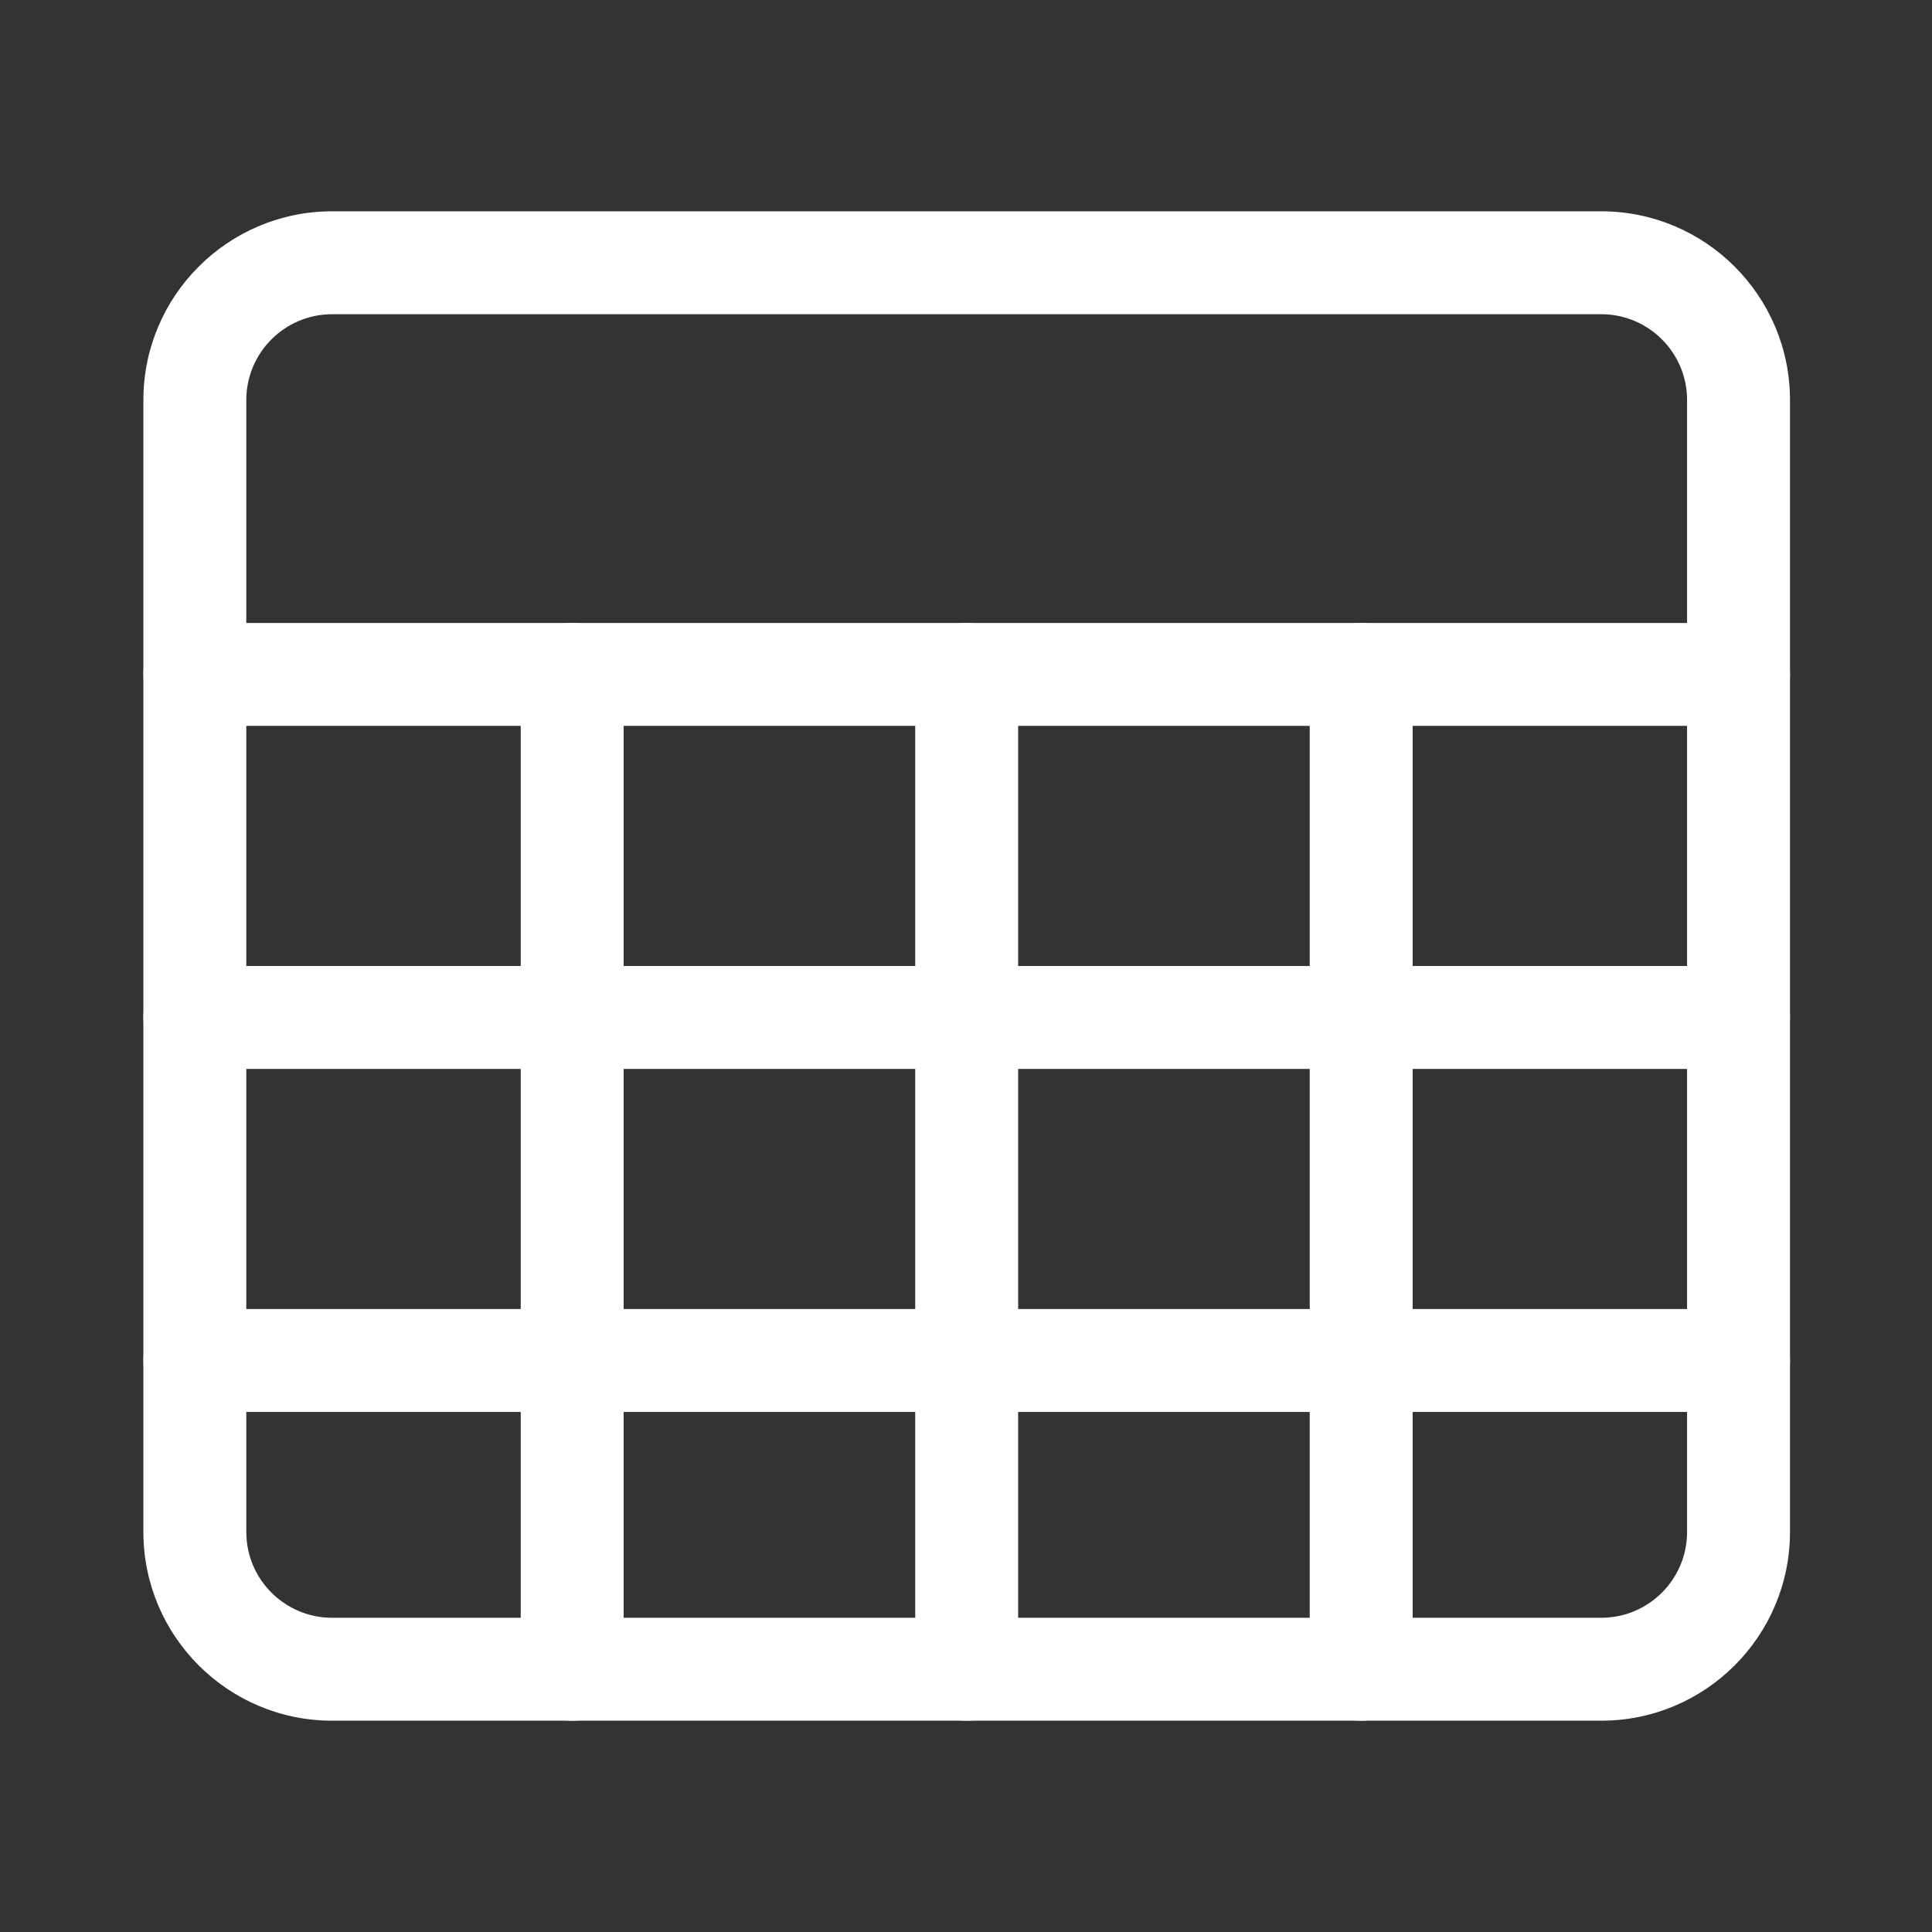
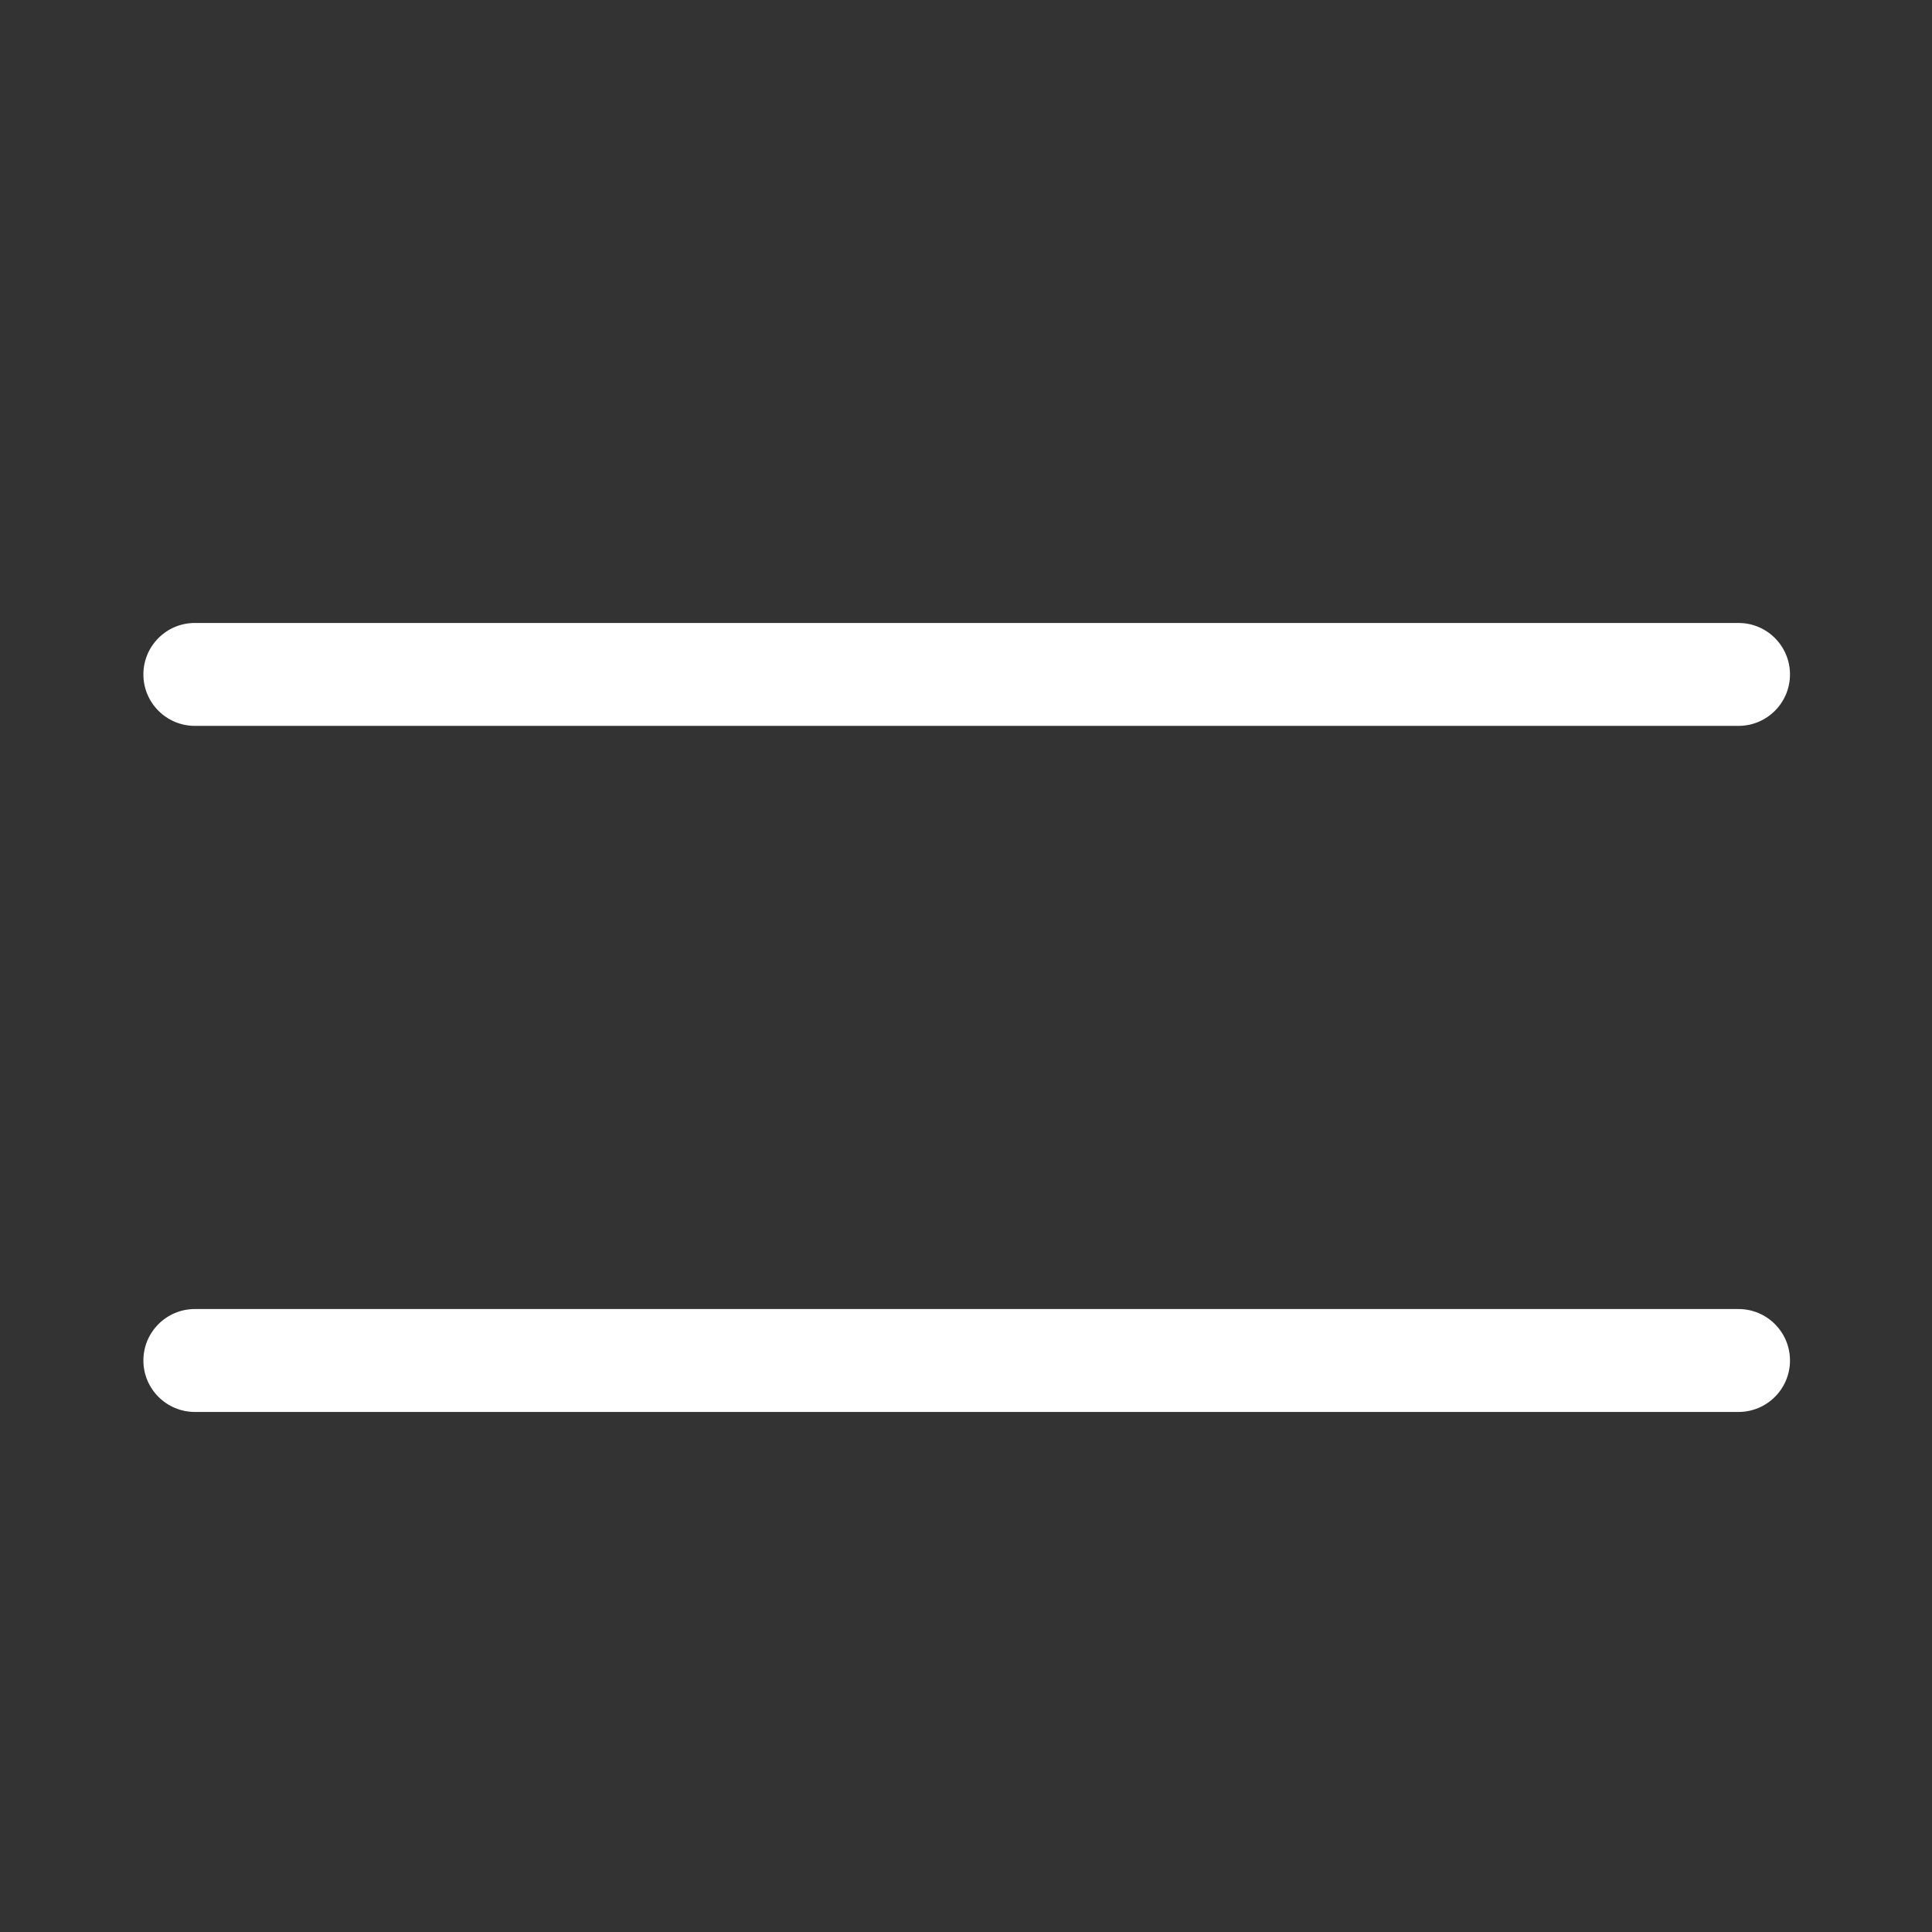
<svg xmlns="http://www.w3.org/2000/svg" width="512" height="512" viewBox="0 0 512 512" fill="none">
  <rect x="0" y="0" width="512" height="512" fill="#333333" stroke="none" />
-   <path d="M424.364 456H88.001C60.419 456 38 433.584 38 406.002V106.001C38 78.419 60.419 56 88.001 56H424.364C451.946 56 474.365 78.419 474.365 106.001V406.002C474.365 433.584 451.946 456 424.364 456V456ZM88.001 83.273C75.474 83.273 65.273 93.474 65.273 106.001V406.002C65.273 418.53 75.474 428.727 88.001 428.727H424.364C436.891 428.727 447.092 418.53 447.092 406.002V106.001C447.092 93.474 436.891 83.273 424.364 83.273H88.001Z" fill="white" />
  <path d="M460.728 192.364H51.636C44.109 192.364 38 186.255 38 178.728C38 171.2 44.109 165.091 51.636 165.091H460.728C468.256 165.091 474.365 171.2 474.365 178.728C474.365 186.255 468.256 192.364 460.728 192.364Z" fill="white" />
-   <path d="M460.728 283.275H51.636C44.109 283.275 38 277.165 38 269.638C38 262.111 44.109 256.002 51.636 256.002H460.728C468.256 256.002 474.365 262.111 474.365 269.638C474.365 277.165 468.256 283.275 460.728 283.275Z" fill="white" />
  <path d="M460.728 374.181H51.636C44.109 374.181 38 368.072 38 360.545C38 353.018 44.109 346.909 51.636 346.909H460.728C468.256 346.909 474.365 353.018 474.365 360.545C474.365 368.072 468.256 374.181 460.728 374.181Z" fill="white" />
-   <path d="M151.636 456C144.108 456 137.999 449.891 137.999 442.364V178.728C137.999 171.2 144.108 165.091 151.636 165.091C159.163 165.091 165.272 171.2 165.272 178.728V442.364C165.272 449.891 159.163 456 151.636 456Z" fill="white" />
-   <path d="M256.182 456C248.655 456 242.546 449.891 242.546 442.364V178.728C242.546 171.2 248.655 165.091 256.182 165.091C263.71 165.091 269.819 171.2 269.819 178.728V442.364C269.819 449.891 263.71 456 256.182 456Z" fill="white" />
-   <path d="M360.729 456C353.202 456 347.093 449.891 347.093 442.364V178.728C347.093 171.2 353.202 165.091 360.729 165.091C368.257 165.091 374.366 171.2 374.366 178.728V442.364C374.366 449.891 368.257 456 360.729 456Z" fill="white" />
</svg>